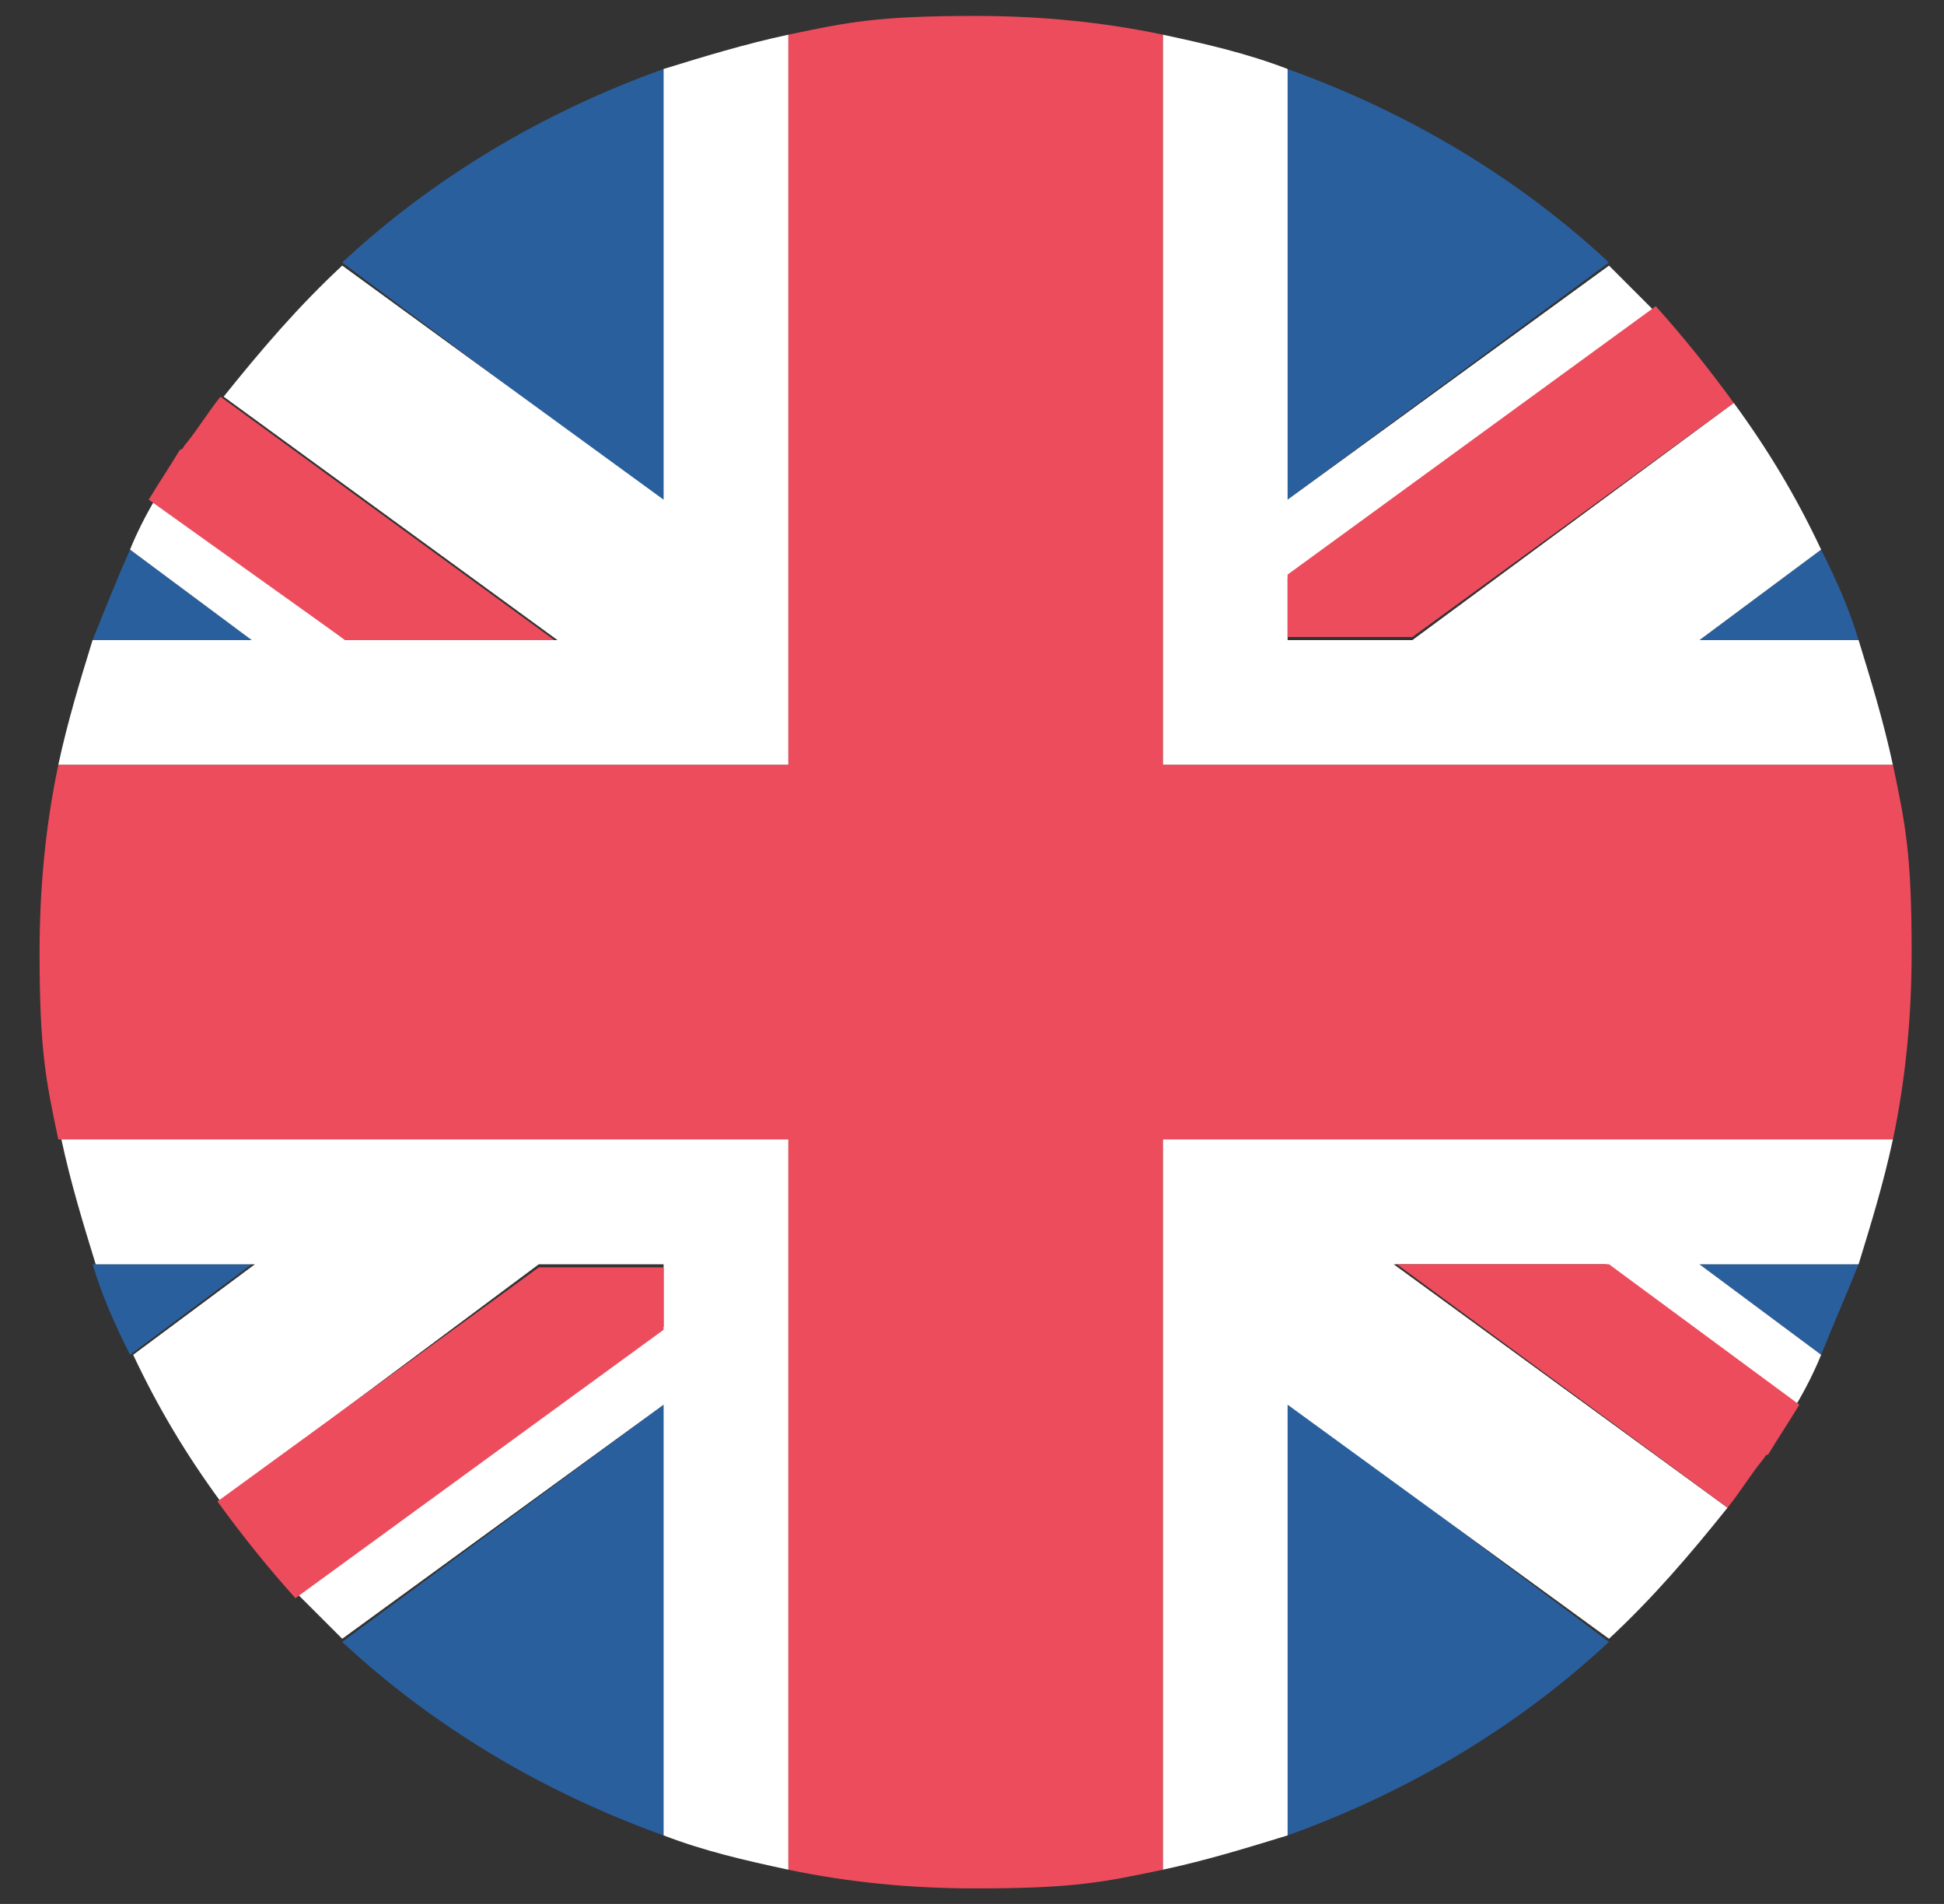
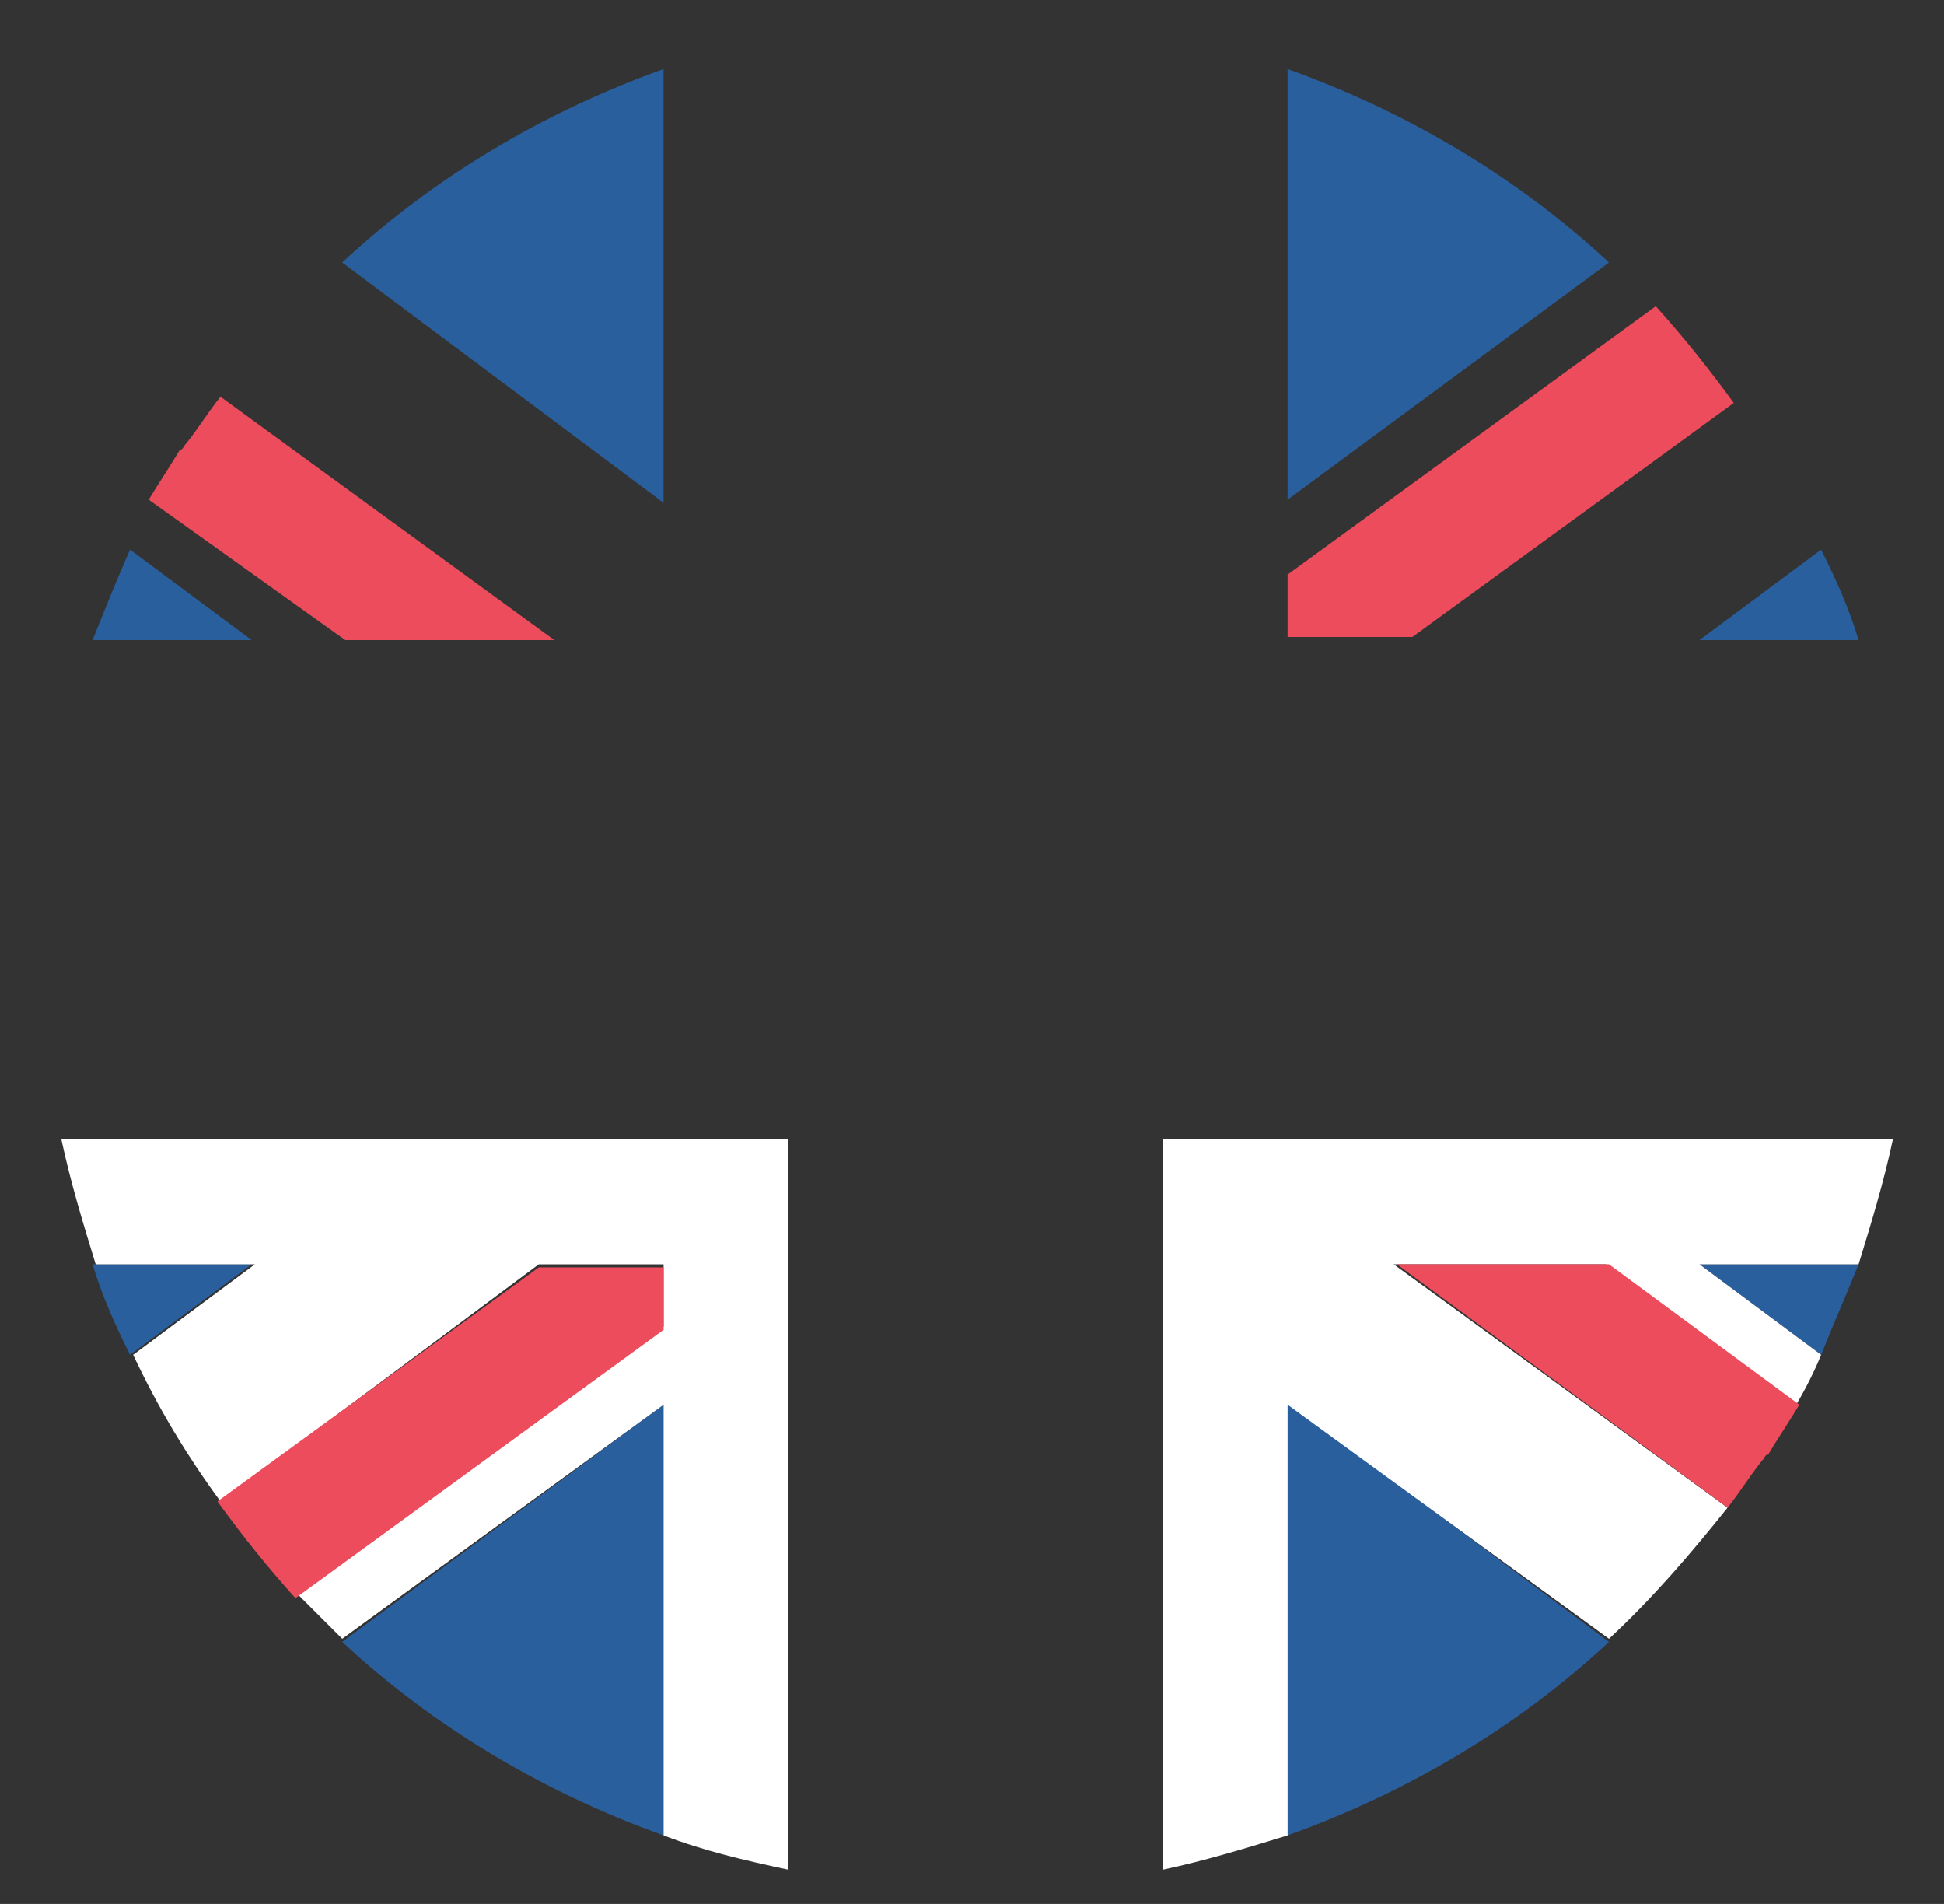
<svg xmlns="http://www.w3.org/2000/svg" width="48" height="47" viewBox="0 0 48 47" fill="none">
  <rect x="0" y="0" width="48" height="47" fill="#333333" stroke="none" />
  <path d="M31.792 1.704L31.792 12.335L39.727 6.48C37.493 4.4 34.797 2.782 31.792 1.704ZM16.384 1.704C13.38 2.782 10.684 4.4 8.449 6.48L16.384 12.412L16.384 1.704ZM45.891 15.802C45.66 15.031 45.351 14.338 44.966 13.568L41.962 15.802L45.891 15.802ZM6.215 15.802L3.211 13.568C2.903 14.261 2.594 15.031 2.286 15.802L6.215 15.802Z" fill="#2A5F9E" />
-   <path d="M30.637 18.883L46.738 18.883C46.507 17.804 46.199 16.803 45.891 15.801L41.962 15.801L44.966 13.567C44.35 12.257 43.657 11.102 42.809 9.946L34.874 15.801L31.793 15.801L31.793 14.26L40.806 7.635L39.728 6.556L31.793 12.334L31.793 1.703C30.791 1.318 29.79 1.087 28.711 0.856L28.711 18.883L30.637 18.883ZM1.439 18.883L19.466 18.883L19.466 0.856C18.388 1.087 17.386 1.395 16.385 1.703L16.385 12.335L8.45 6.556C7.371 7.558 6.447 8.637 5.522 9.792L13.765 15.801L8.527 15.801L3.827 12.335C3.596 12.72 3.365 13.182 3.211 13.567L6.215 15.801L2.286 15.801C1.978 16.803 1.67 17.804 1.439 18.883Z" fill="white" />
  <path d="M42.809 9.947C42.192 9.099 41.576 8.329 40.883 7.559L31.792 14.184L31.792 15.725L34.873 15.725L42.809 9.947ZM13.688 15.802L5.444 9.793C5.136 10.178 4.905 10.563 4.597 10.948C4.52 11.025 4.52 11.102 4.443 11.102C4.212 11.488 3.904 11.95 3.672 12.335L8.526 15.802L13.688 15.802Z" fill="#ED4C5C" />
  <path d="M16.384 45.308L16.384 34.676L8.449 40.531C10.684 42.611 13.38 44.229 16.384 45.308ZM31.792 45.308C34.797 44.229 37.493 42.611 39.727 40.531L31.792 34.599L31.792 45.308ZM2.286 31.209C2.517 31.98 2.825 32.673 3.211 33.444L6.215 31.209L2.286 31.209ZM41.962 31.209L44.966 33.444C45.274 32.673 45.583 31.98 45.891 31.209L41.962 31.209Z" fill="#2A5F9E" />
  <path d="M17.54 28.128L1.516 28.128C1.747 29.207 2.055 30.208 2.363 31.21L6.293 31.21L3.288 33.444C3.904 34.753 4.598 35.909 5.445 37.065L13.303 31.21L16.385 31.21L16.385 32.75L7.371 39.376L8.45 40.454L16.385 34.676L16.385 45.308C17.386 45.693 18.388 45.924 19.466 46.155L19.466 28.128L17.54 28.128ZM46.738 28.128L28.711 28.128L28.711 46.155C29.79 45.924 30.791 45.616 31.793 45.308L31.793 34.676L39.728 40.454C40.806 39.453 41.731 38.374 42.655 37.219L34.412 31.21L39.651 31.21L44.35 34.676C44.581 34.291 44.812 33.829 44.966 33.444L41.962 31.21L45.891 31.21C46.199 30.208 46.507 29.207 46.738 28.128Z" fill="white" />
  <path d="M5.369 37.064C5.985 37.911 6.601 38.682 7.295 39.452L16.385 32.827L16.385 31.286L13.304 31.286L5.369 37.064ZM34.49 31.209L42.656 37.218C42.964 36.833 43.195 36.448 43.503 36.062C43.58 35.985 43.58 35.908 43.657 35.908C43.889 35.523 44.197 35.061 44.428 34.676L39.728 31.209L34.49 31.209Z" fill="#ED4C5C" />
-   <path d="M1.44 28.128L19.467 28.128L19.467 46.155C20.931 46.463 22.471 46.617 24.089 46.617C26.516 46.617 27.248 46.463 28.712 46.155L28.712 28.128L46.739 28.128C47.047 26.664 47.201 25.123 47.201 23.505C47.201 21.079 47.047 20.347 46.739 18.883L28.712 18.883L28.712 0.856C27.248 0.548 25.707 0.393 24.089 0.393C21.663 0.393 20.931 0.548 19.467 0.856L19.467 18.883L1.44 18.883C1.131 20.347 0.977 21.887 0.977 23.505C0.977 25.932 1.131 26.664 1.44 28.128Z" fill="#ED4C5C" />
</svg>